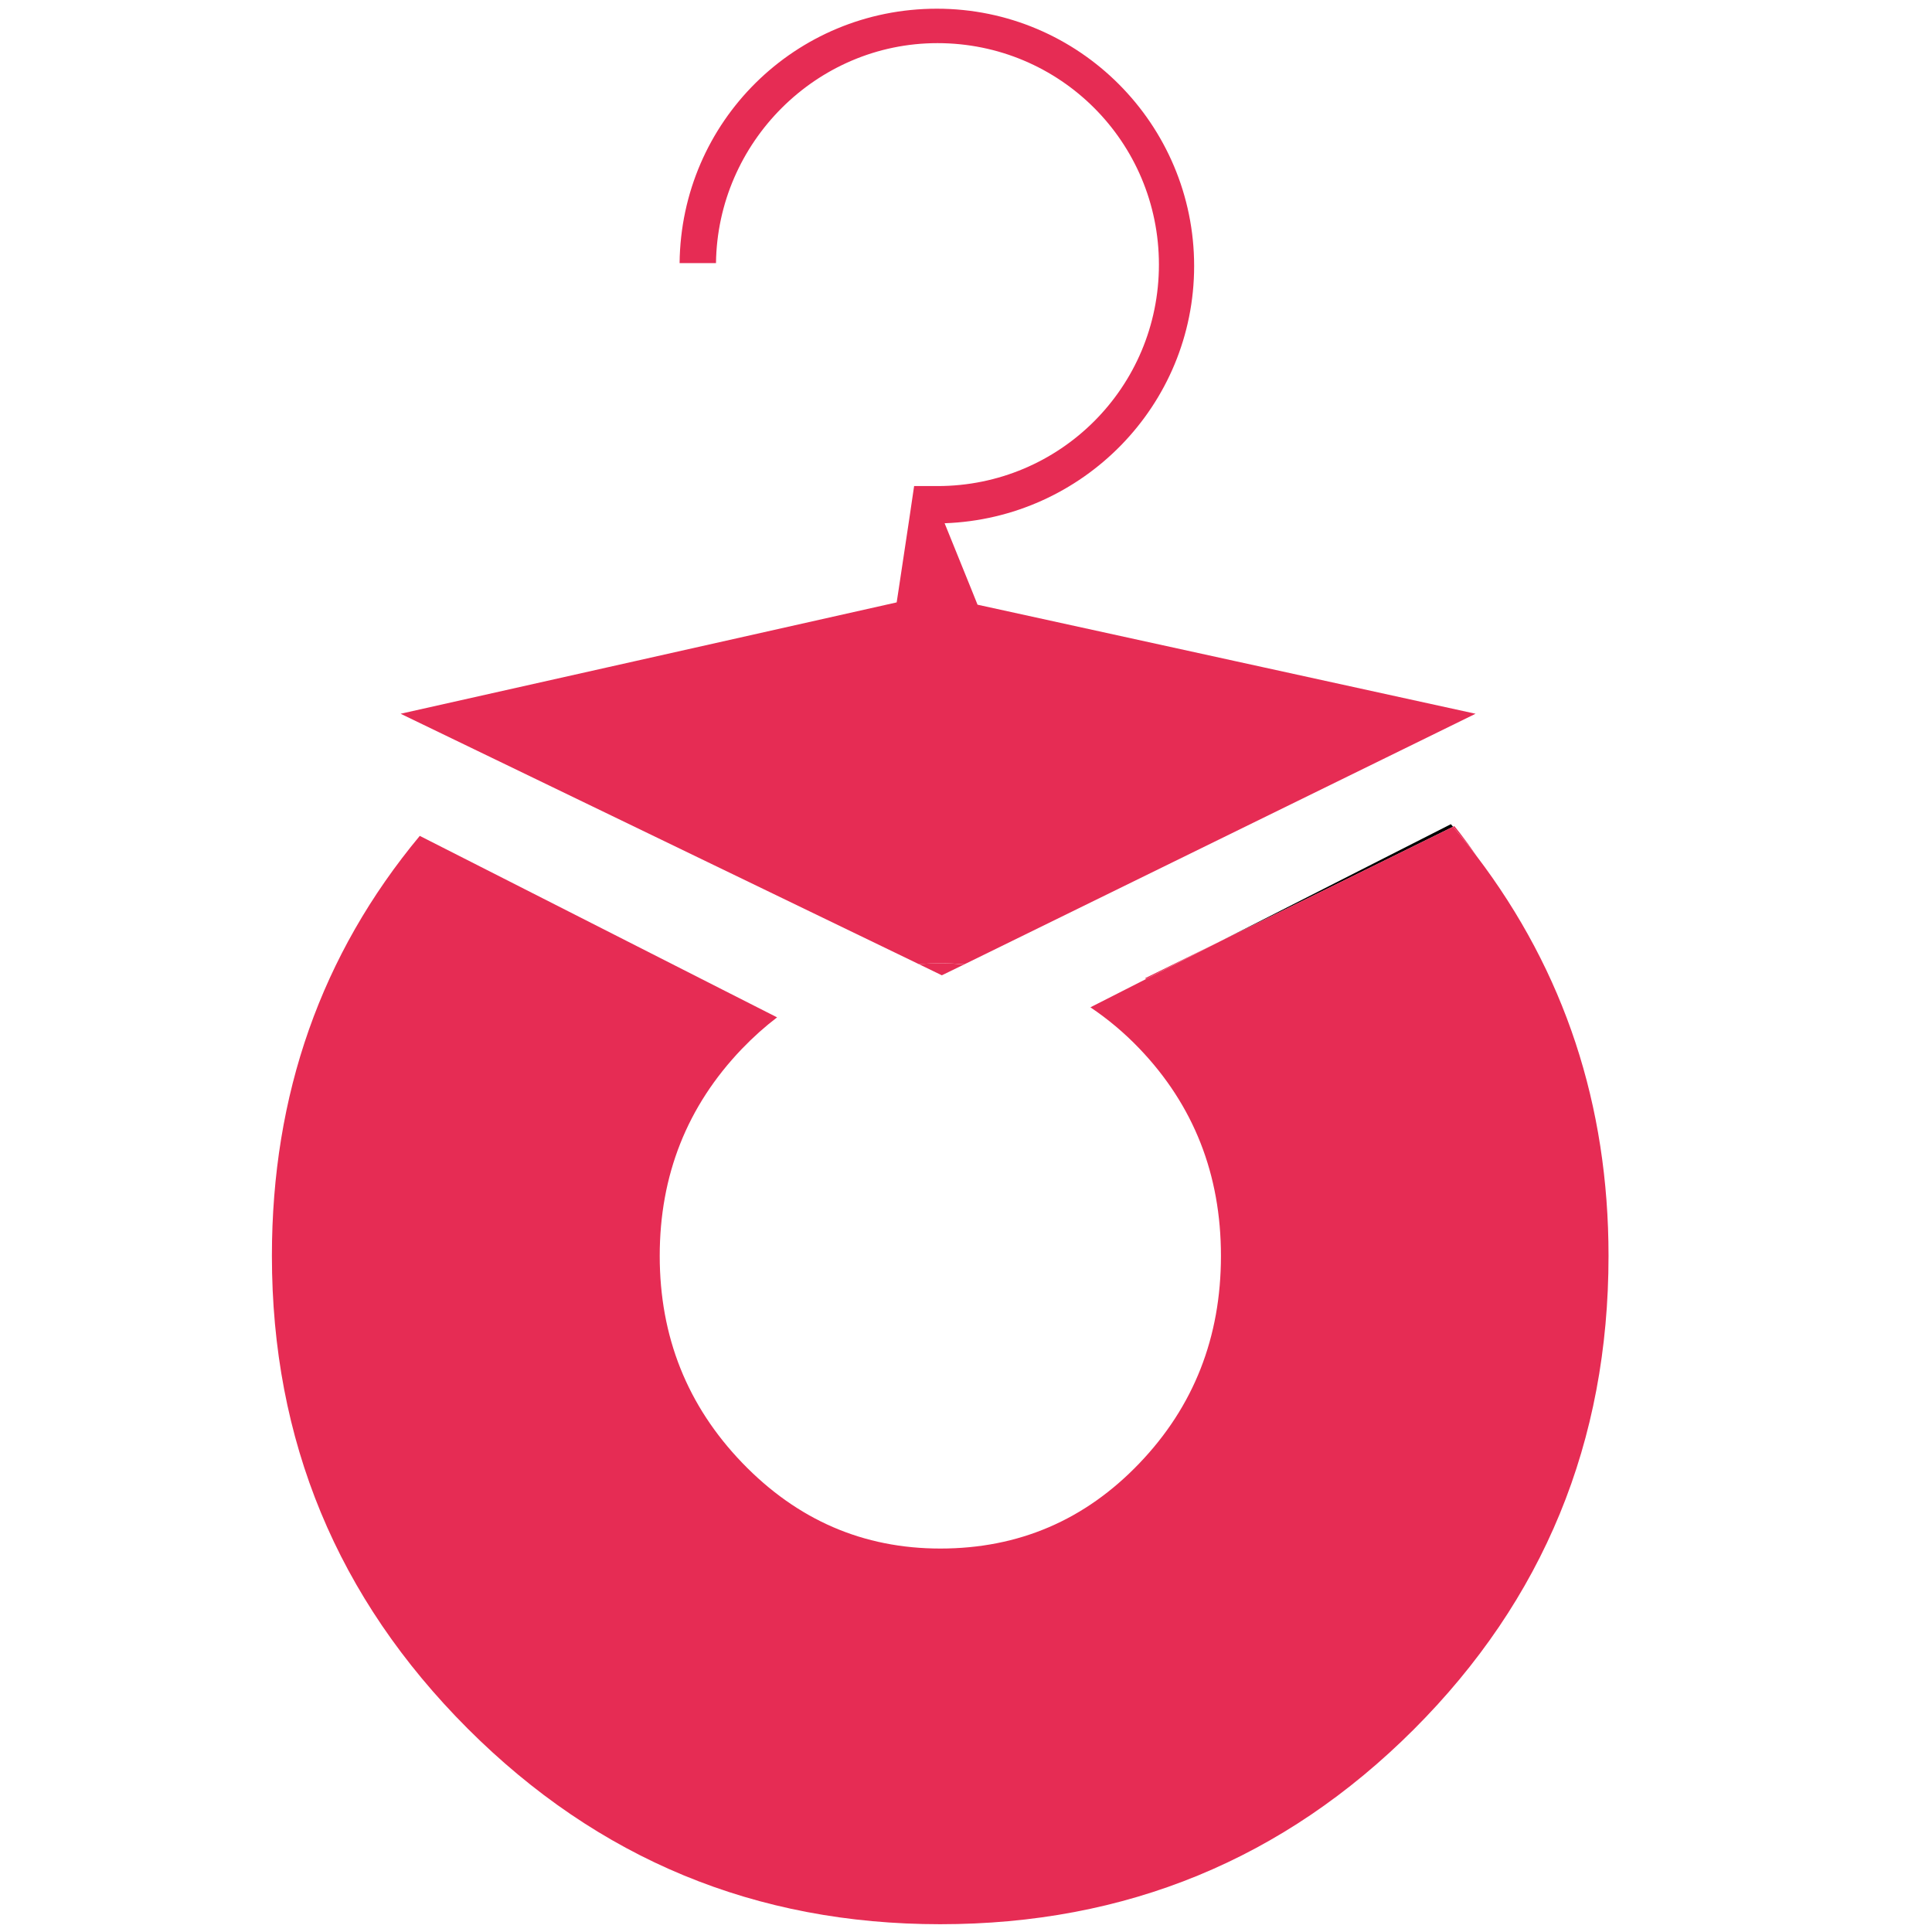
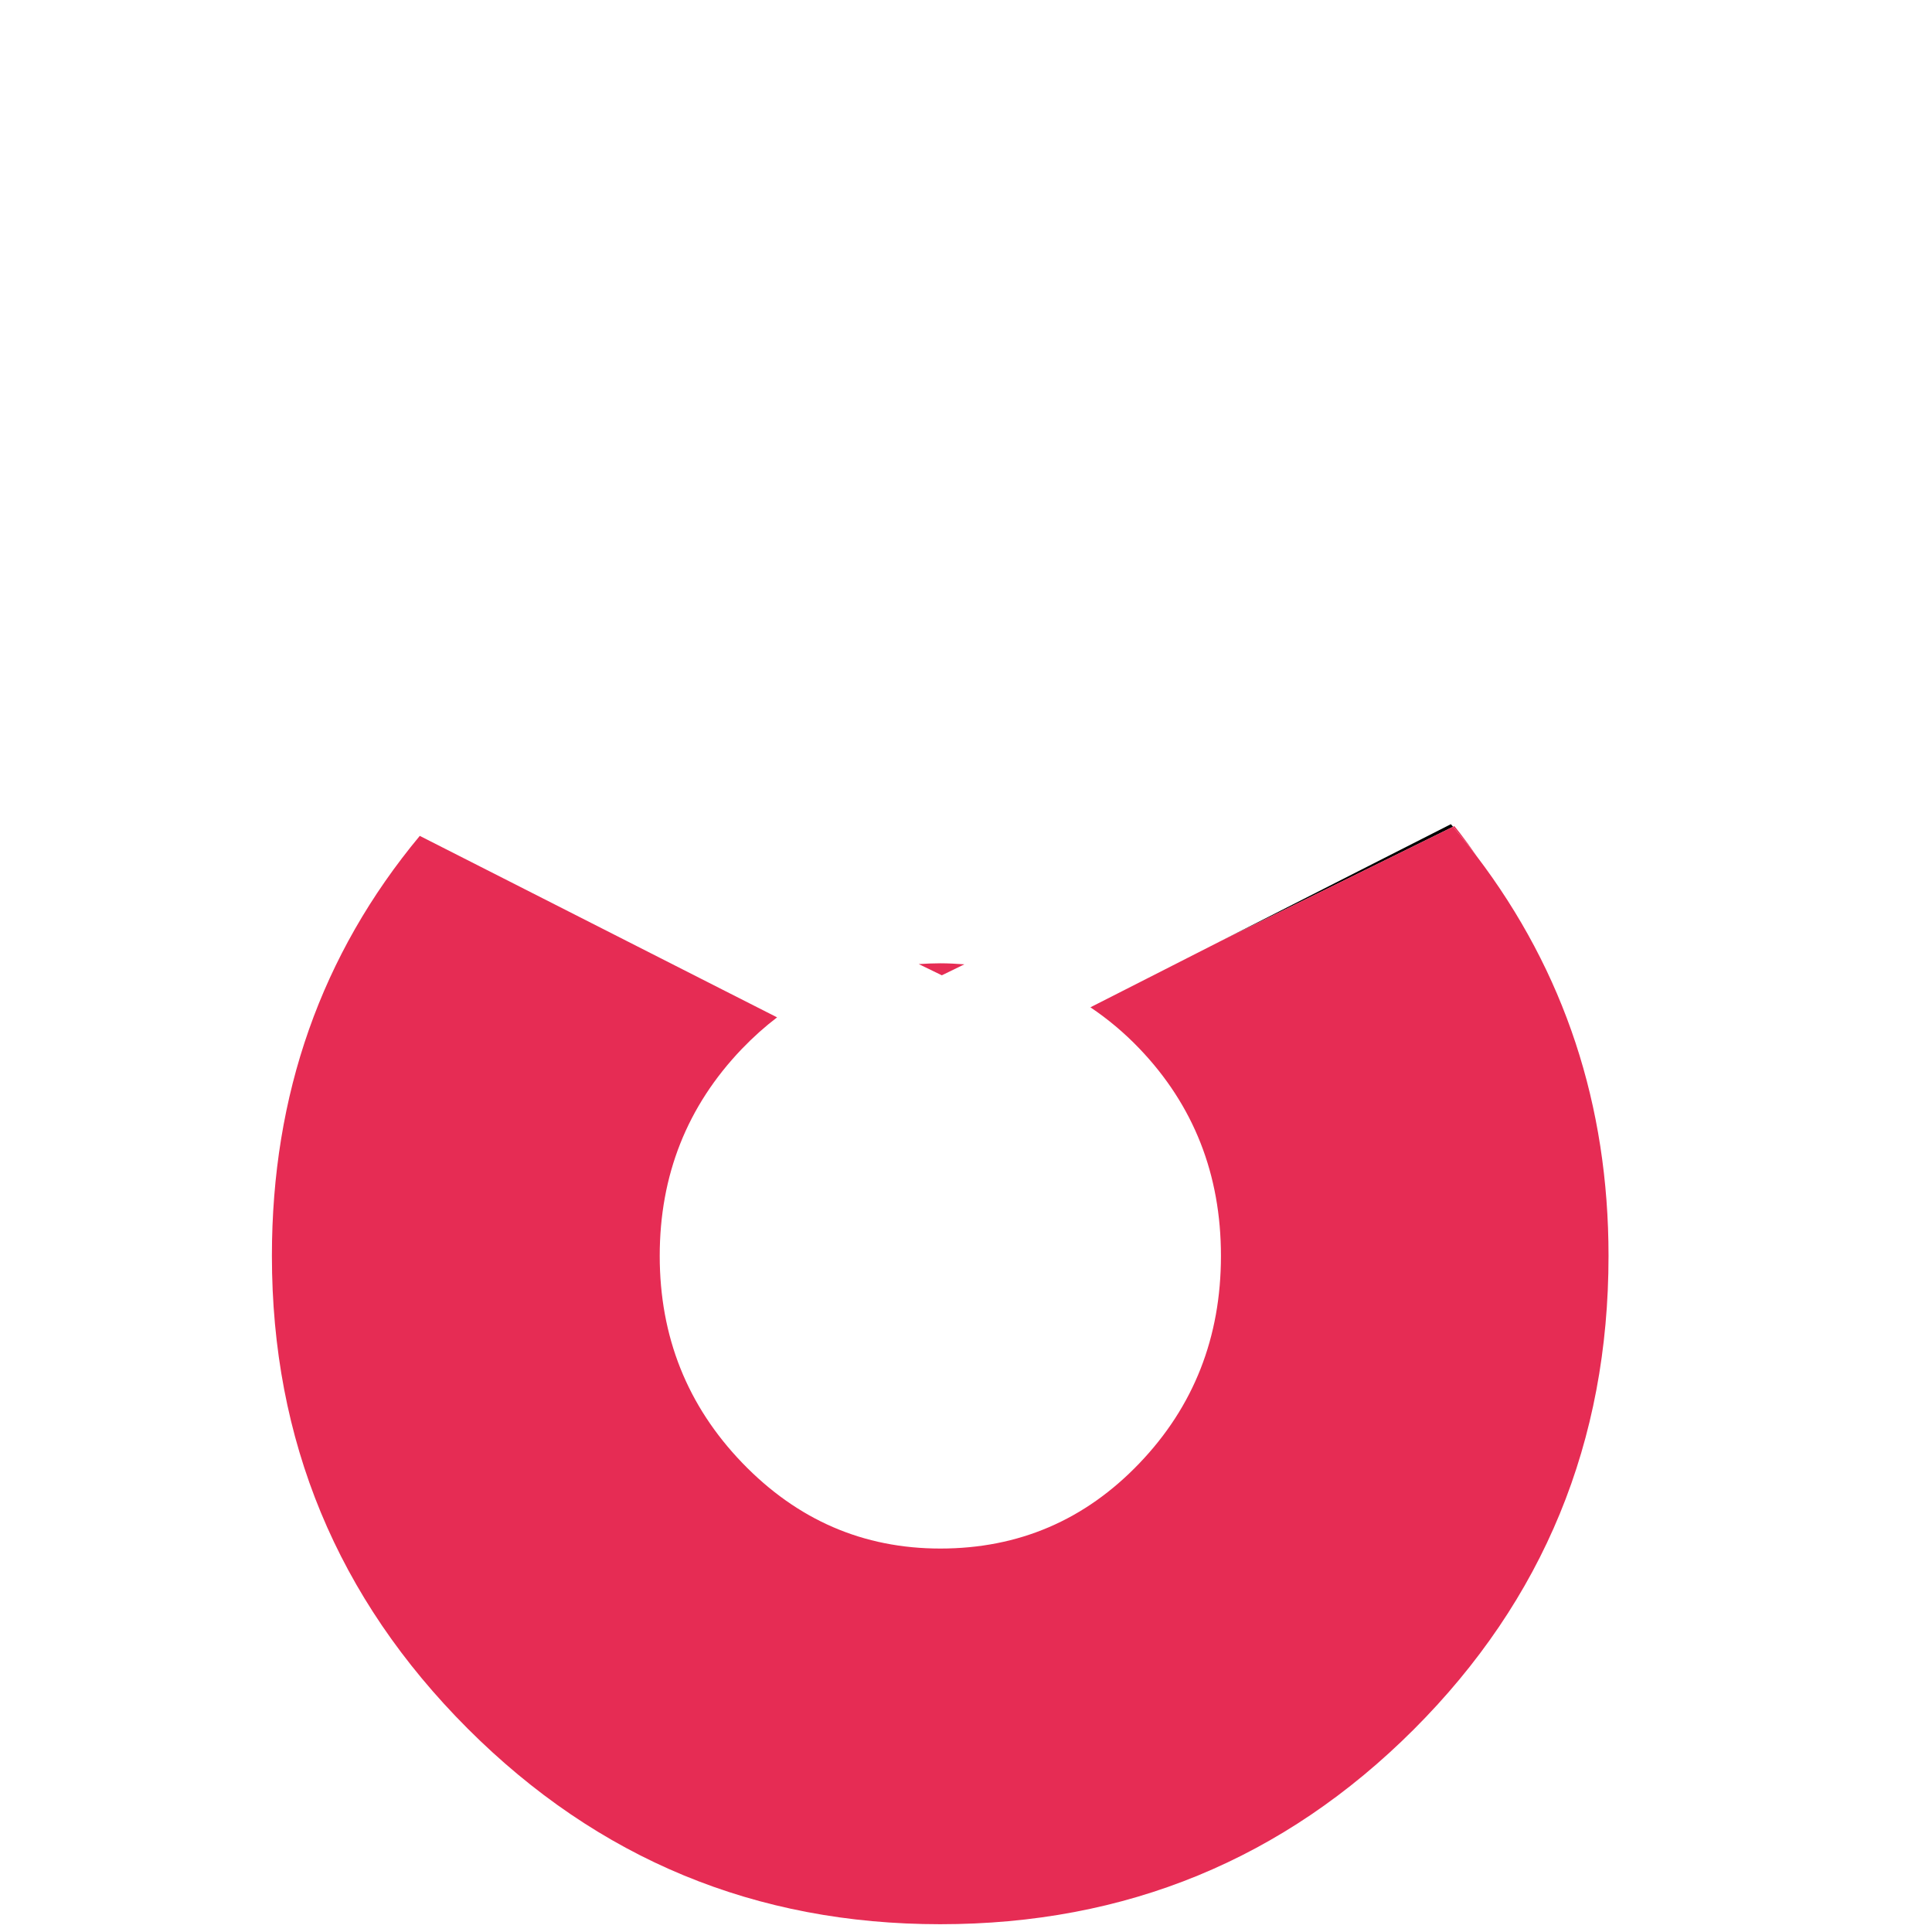
<svg xmlns="http://www.w3.org/2000/svg" version="1.0" preserveAspectRatio="xMidYMid meet" height="512" viewBox="0 0 384 384" zoomAndPan="magnify" width="512">
  <path fill-rule="nonzero" fill-opacity="1" d="M 288.801 164.32 C 288.664 164.16 288.527 163.977 288.367 163.816 L 242.488 187.121 Z M 288.801 164.32" fill="#000000" />
  <path fill-rule="nonzero" fill-opacity="1" d="M 289.055 164.184 L 288.801 164.32 C 290.434 166.25 291.992 168.18 293.484 170.152 C 290.824 166.273 289.055 164.184 289.055 164.184 Z M 289.055 164.184" fill="#e62c54" />
-   <path fill-rule="nonzero" fill-opacity="1" d="M 227.609 194.422 C 227.656 194.469 227.723 194.516 227.77 194.586 L 242.488 187.098 Z M 227.609 194.422" fill="#e62c54" />
  <path fill-rule="nonzero" fill-opacity="1" d="M 293.484 170.152 C 291.992 168.18 290.434 166.25 288.801 164.32 L 242.512 187.098 L 227.793 194.586 L 216.727 200.211 C 220.148 202.504 223.406 205.215 226.461 208.406 C 237.277 219.703 242.672 233.457 242.672 249.621 C 242.672 265.809 237.277 279.543 226.461 290.84 C 215.648 302.137 202.469 307.785 186.898 307.785 C 171.582 307.785 158.473 302.113 147.52 290.746 C 136.59 279.379 131.125 265.672 131.125 249.621 C 131.125 233.574 136.566 219.863 147.43 208.5 C 149.68 206.156 152.02 204.066 154.453 202.207 L 143.594 196.695 L 107.98 178.602 L 83.434 166.137 C 63.848 189.691 54.043 217.523 54.043 249.621 C 54.043 286.316 67.016 317.613 92.941 343.559 C 118.887 369.504 150.184 382.453 186.875 382.453 C 223.797 382.453 255.164 369.551 280.996 343.742 C 306.805 317.934 319.707 286.566 319.707 249.621 C 319.707 219.637 310.961 193.16 293.484 170.152 Z M 293.484 170.152" fill="#e62c54" />
  <path fill-rule="nonzero" fill-opacity="1" d="M 191.676 191.668 C 190.09 191.555 188.508 191.461 186.875 191.461 C 185.43 191.461 184.008 191.531 182.605 191.621 L 187.199 193.848 Z M 191.676 191.668" fill="#e62c54" />
-   <path fill-rule="nonzero" fill-opacity="1" d="M 250.824 132.566 L 194.293 120.188 L 193.031 117.043 L 187.75 104 C 215.188 103.035 237.344 80.605 237.344 52.867 C 237.344 24.738 214.523 1.73 186.211 1.73 C 158.082 1.73 135.375 24.164 135.074 52.293 L 142.309 52.293 C 142.605 28.32 162.238 8.574 186.324 8.574 C 210.688 8.574 230.344 28.23 230.344 52.59 C 230.344 76.953 210.688 96.609 186.324 96.609 C 185.66 96.609 185.062 96.609 184.488 96.609 C 183.523 96.609 182.652 96.609 181.688 96.609 L 180.723 103.152 L 178.586 117.344 L 178.219 119.73 L 126.488 131.348 L 79.625 141.863 L 98.223 150.844 L 182.605 191.621 C 184.008 191.531 185.43 191.461 186.875 191.461 C 188.508 191.461 190.09 191.531 191.676 191.668 L 275.531 150.566 L 293.281 141.863 Z M 250.824 132.566" fill="#e62c54" />
</svg>